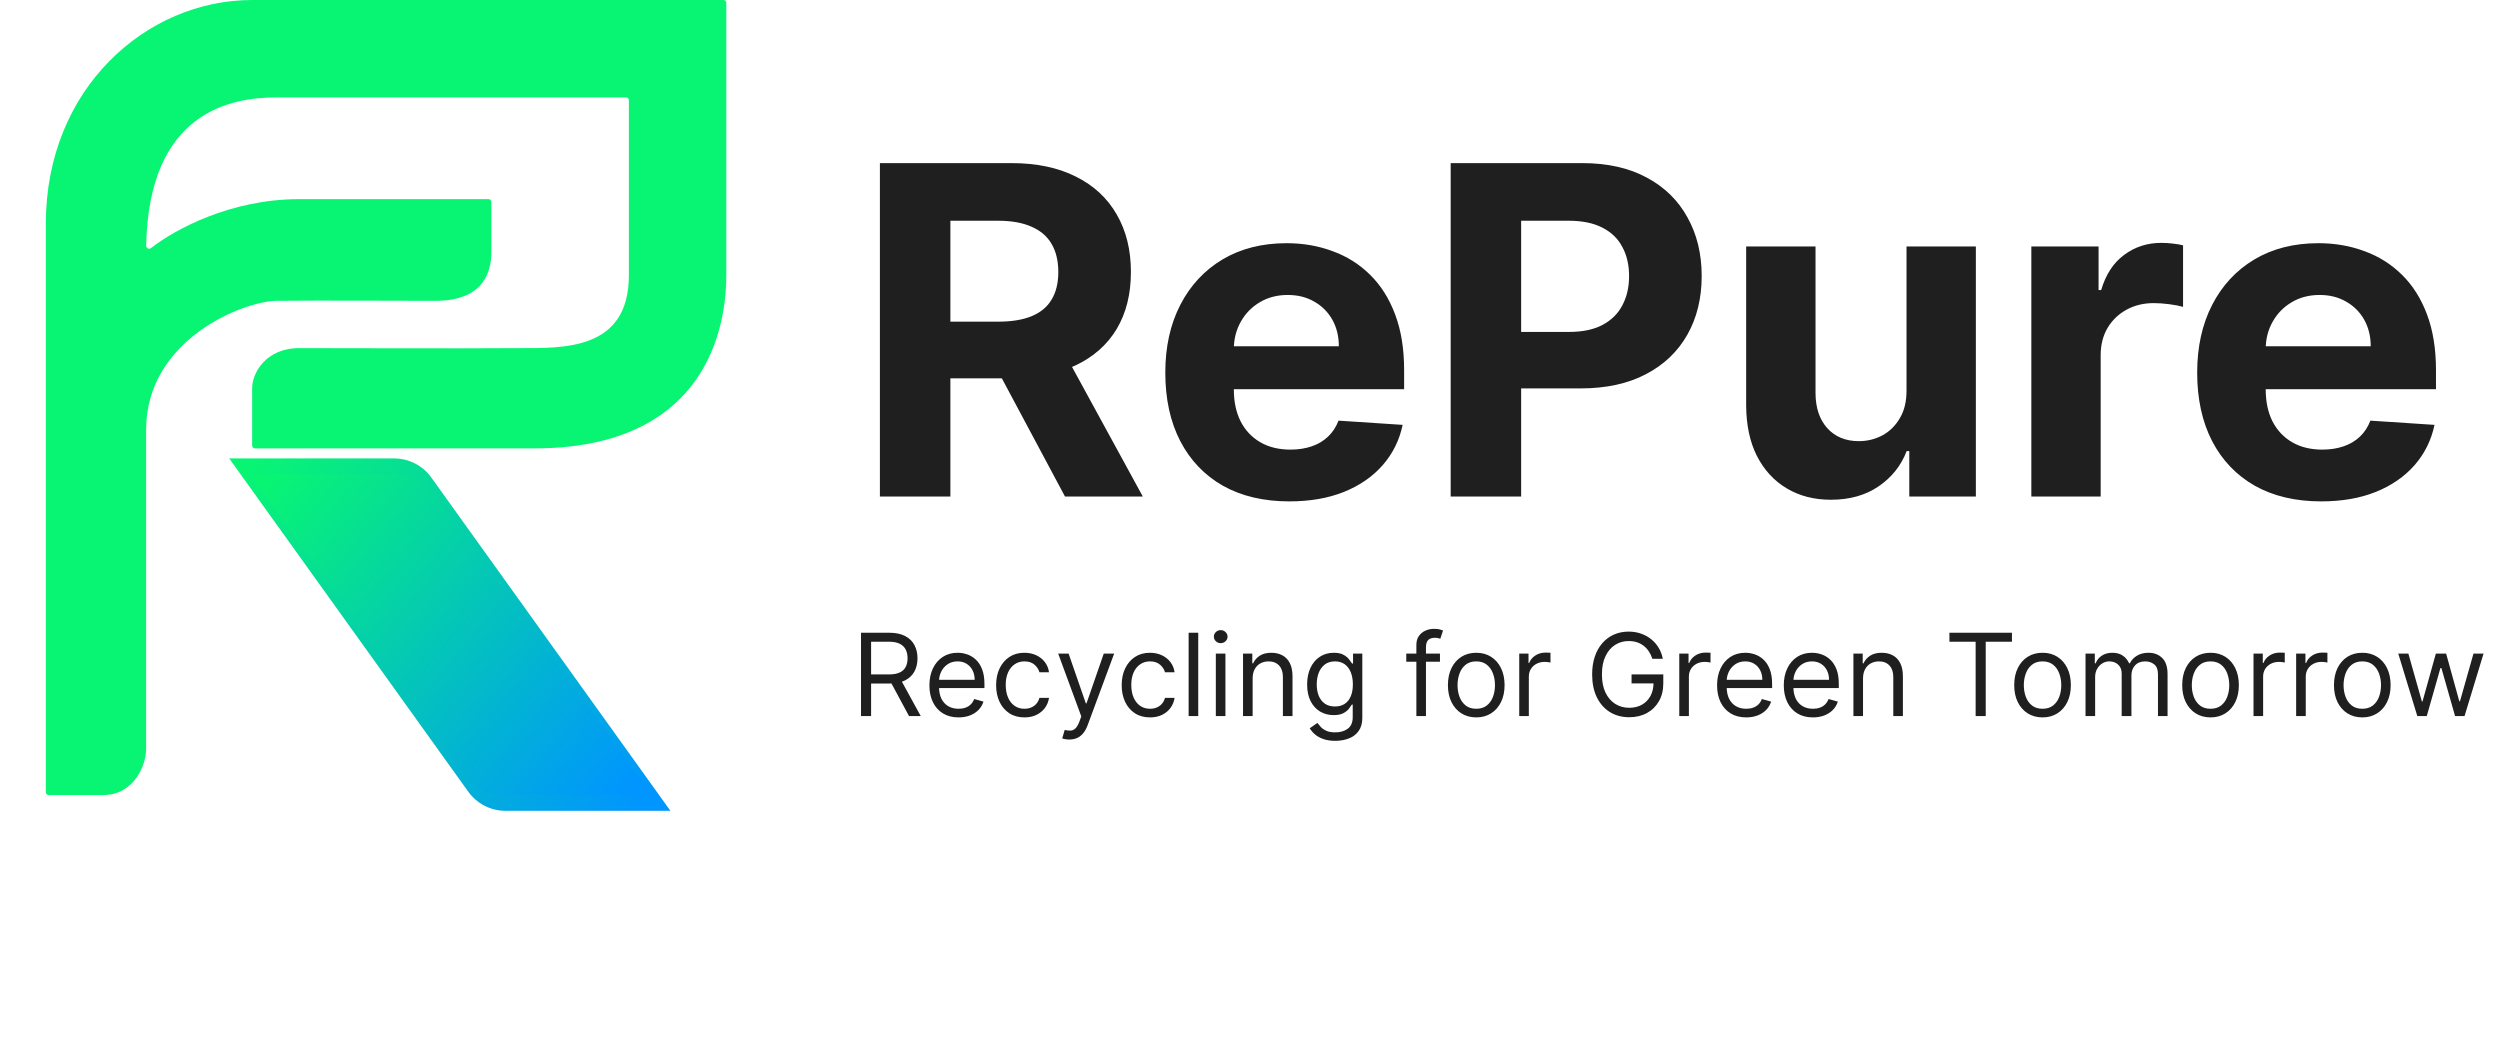
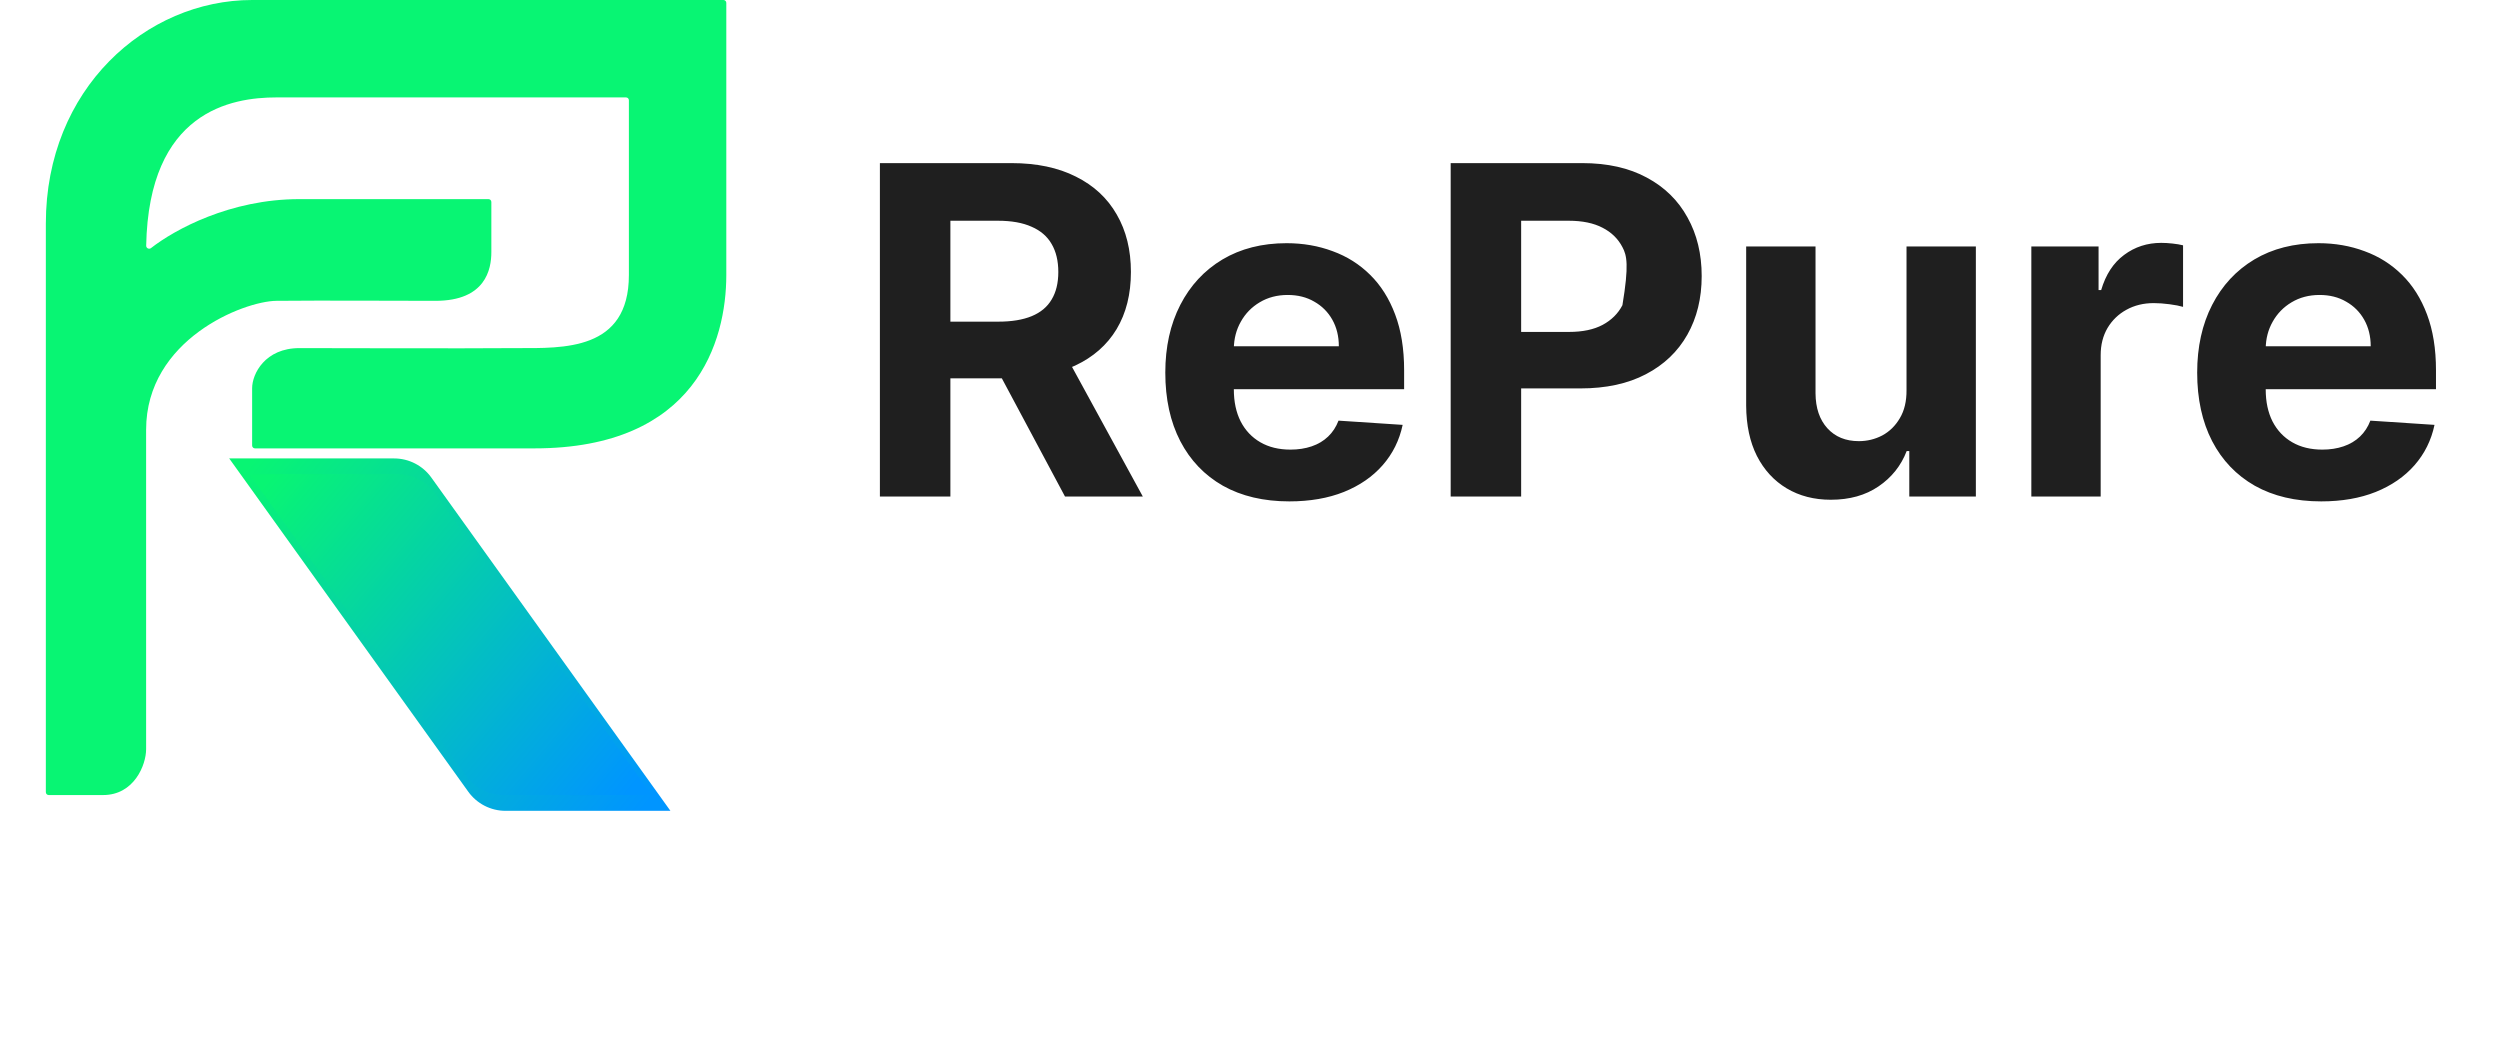
<svg xmlns="http://www.w3.org/2000/svg" width="148" height="62" viewBox="0 0 148 62" fill="none">
  <g filter="url(#filter0_f_172_77)">
    <path d="M23.33 27.139C24.205 27.139 25.026 27.56 25.535 28.271L39.689 48.001L29.927 48.001C29.053 48.001 28.232 47.58 27.722 46.869L13.569 27.139L23.33 27.139Z" fill="url(#paint0_linear_172_77)" />
  </g>
  <path d="M2.714 13.23V46.898C2.714 46.991 2.79 47.067 2.883 47.067H6.106C7.938 47.067 8.65 45.286 8.65 44.353V25.442C8.65 20.099 14.417 17.827 16.368 17.809C19.392 17.781 22.795 17.809 25.781 17.809C28.749 17.809 29.088 15.944 29.088 14.926V11.958C29.088 11.864 29.013 11.788 28.919 11.788H17.724C13.629 11.788 10.338 13.592 8.939 14.687C8.824 14.777 8.651 14.691 8.654 14.545C8.805 6.589 13.696 5.767 16.368 5.767H37.06C37.154 5.767 37.23 5.841 37.23 5.935V16.283C37.23 20.777 33.329 20.608 30.615 20.608C27.166 20.636 19.761 20.608 17.724 20.608C15.689 20.608 14.926 22.134 14.926 22.982V26.375C14.926 26.468 15 26.544 15.094 26.544H31.633C41.216 26.544 42.997 20.184 42.997 16.283V0.17C42.997 0.076 42.925 0 42.831 0H14.926C8.65 0 2.714 5.258 2.714 13.23Z" fill="#08F573" />
  <path d="M23.542 28.07C24.415 28.07 25.235 28.491 25.745 29.2L38.587 47.067L29.802 47.067C28.928 47.067 28.108 46.646 27.598 45.937L14.757 28.07L23.542 28.07Z" fill="url(#paint1_linear_172_77)" />
-   <path d="M52.09 29.393V9.656H59.877C61.367 9.656 62.639 9.923 63.693 10.456C64.753 10.983 65.559 11.731 66.112 12.701C66.671 13.665 66.95 14.799 66.95 16.103C66.95 17.414 66.668 18.541 66.102 19.486C65.537 20.424 64.718 21.143 63.645 21.644C62.578 22.145 61.287 22.396 59.771 22.396H54.557V19.042H59.096C59.893 19.042 60.554 18.933 61.081 18.715C61.608 18.496 62 18.169 62.257 17.732C62.52 17.295 62.652 16.752 62.652 16.103C62.652 15.448 62.52 14.895 62.257 14.446C62 13.996 61.605 13.655 61.072 13.424C60.545 13.186 59.88 13.068 59.077 13.068H56.263V29.393H52.09ZM62.748 20.411L67.654 29.393H63.047L58.248 20.411H62.748ZM76.329 29.682C74.807 29.682 73.496 29.373 72.397 28.756C71.305 28.133 70.464 27.253 69.873 26.116C69.281 24.972 68.986 23.62 68.986 22.059C68.986 20.536 69.281 19.2 69.873 18.05C70.464 16.9 71.296 16.004 72.369 15.361C73.448 14.719 74.714 14.397 76.165 14.397C77.142 14.397 78.051 14.555 78.893 14.87C79.741 15.178 80.48 15.644 81.109 16.267C81.745 16.89 82.24 17.674 82.593 18.618C82.947 19.556 83.124 20.655 83.124 21.914V23.042H70.624V20.498H79.259C79.259 19.907 79.13 19.383 78.874 18.927C78.617 18.471 78.26 18.114 77.804 17.857C77.354 17.594 76.831 17.462 76.233 17.462C75.61 17.462 75.057 17.607 74.575 17.896C74.1 18.178 73.727 18.561 73.458 19.042C73.188 19.518 73.05 20.048 73.043 20.633V23.051C73.043 23.784 73.178 24.417 73.448 24.95C73.724 25.483 74.113 25.894 74.614 26.183C75.115 26.473 75.709 26.617 76.397 26.617C76.853 26.617 77.271 26.553 77.65 26.424C78.029 26.296 78.353 26.103 78.623 25.846C78.893 25.589 79.098 25.274 79.24 24.902L83.037 25.152C82.844 26.065 82.449 26.861 81.851 27.542C81.26 28.217 80.496 28.744 79.558 29.123C78.626 29.495 77.55 29.682 76.329 29.682ZM85.88 29.393V9.656H93.666C95.163 9.656 96.439 9.942 97.492 10.514C98.546 11.079 99.349 11.866 99.901 12.875C100.46 13.877 100.74 15.033 100.74 16.344C100.74 17.655 100.457 18.811 99.892 19.813C99.326 20.816 98.507 21.596 97.434 22.155C96.368 22.714 95.077 22.994 93.56 22.994H88.597V19.65H92.886C93.689 19.65 94.351 19.511 94.871 19.235C95.398 18.953 95.79 18.564 96.047 18.069C96.31 17.568 96.442 16.993 96.442 16.344C96.442 15.689 96.31 15.117 96.047 14.629C95.79 14.134 95.398 13.752 94.871 13.482C94.344 13.206 93.676 13.068 92.867 13.068H90.052V29.393H85.88ZM112.866 23.09V14.59H116.971V29.393H113.03V26.704H112.875C112.541 27.571 111.985 28.268 111.208 28.795C110.437 29.322 109.496 29.585 108.384 29.585C107.395 29.585 106.525 29.36 105.773 28.911C105.021 28.461 104.433 27.822 104.009 26.993C103.592 26.164 103.38 25.172 103.373 24.015V14.59H107.479V23.283C107.485 24.157 107.72 24.847 108.182 25.355C108.645 25.862 109.265 26.116 110.042 26.116C110.537 26.116 110.999 26.004 111.43 25.779C111.86 25.547 112.207 25.207 112.471 24.757C112.74 24.308 112.872 23.752 112.866 23.09ZM120.255 29.393V14.59H124.235V17.173H124.389C124.659 16.254 125.112 15.56 125.748 15.091C126.384 14.616 127.116 14.378 127.945 14.378C128.151 14.378 128.372 14.391 128.61 14.417C128.848 14.442 129.057 14.478 129.237 14.523V18.166C129.044 18.108 128.777 18.056 128.437 18.011C128.096 17.966 127.785 17.944 127.502 17.944C126.898 17.944 126.358 18.076 125.883 18.339C125.414 18.596 125.041 18.956 124.765 19.418C124.495 19.881 124.36 20.414 124.36 21.018V29.393H120.255ZM137.416 29.682C135.893 29.682 134.583 29.373 133.484 28.756C132.392 28.133 131.55 27.253 130.959 26.116C130.368 24.972 130.073 23.62 130.073 22.059C130.073 20.536 130.368 19.2 130.959 18.05C131.55 16.9 132.382 16.004 133.455 15.361C134.534 14.719 135.8 14.397 137.252 14.397C138.229 14.397 139.138 14.555 139.979 14.87C140.827 15.178 141.566 15.644 142.196 16.267C142.832 16.89 143.327 17.674 143.68 18.618C144.033 19.556 144.21 20.655 144.21 21.914V23.042H131.711V20.498H140.346C140.346 19.907 140.217 19.383 139.96 18.927C139.703 18.471 139.347 18.114 138.89 17.857C138.441 17.594 137.917 17.462 137.32 17.462C136.696 17.462 136.144 17.607 135.662 17.896C135.187 18.178 134.814 18.561 134.544 19.042C134.274 19.518 134.136 20.048 134.13 20.633V23.051C134.13 23.784 134.265 24.417 134.534 24.95C134.811 25.483 135.199 25.894 135.701 26.183C136.202 26.473 136.796 26.617 137.483 26.617C137.94 26.617 138.357 26.553 138.736 26.424C139.115 26.296 139.44 26.103 139.71 25.846C139.979 25.589 140.185 25.274 140.326 24.902L144.123 25.152C143.931 26.065 143.535 26.861 142.938 27.542C142.347 28.217 141.582 28.744 140.644 29.123C139.713 29.495 138.637 29.682 137.416 29.682Z" fill="#1F1F1F" />
-   <path d="M50.972 42.393V37.458H52.639C53.025 37.458 53.341 37.524 53.589 37.656C53.836 37.786 54.019 37.965 54.138 38.193C54.257 38.421 54.316 38.681 54.316 38.971C54.316 39.262 54.257 39.52 54.138 39.745C54.019 39.97 53.837 40.146 53.591 40.275C53.345 40.402 53.031 40.465 52.649 40.465H51.3V39.925H52.63C52.893 39.925 53.105 39.887 53.266 39.81C53.428 39.733 53.545 39.623 53.617 39.482C53.691 39.339 53.728 39.169 53.728 38.971C53.728 38.774 53.691 38.601 53.617 38.453C53.544 38.306 53.425 38.192 53.263 38.111C53.101 38.029 52.887 37.989 52.62 37.989H51.569V42.393H50.972ZM53.294 40.176L54.509 42.393H53.815L52.62 40.176H53.294ZM56.746 42.47C56.39 42.47 56.082 42.391 55.824 42.234C55.567 42.075 55.368 41.853 55.229 41.569C55.09 41.283 55.021 40.95 55.021 40.571C55.021 40.192 55.09 39.858 55.229 39.569C55.368 39.278 55.563 39.052 55.812 38.889C56.062 38.726 56.355 38.644 56.689 38.644C56.881 38.644 57.072 38.676 57.26 38.74C57.447 38.804 57.618 38.909 57.773 39.053C57.927 39.196 58.05 39.386 58.141 39.622C58.233 39.858 58.279 40.149 58.279 40.494V40.735H55.426V40.243H57.7C57.7 40.035 57.659 39.848 57.575 39.685C57.493 39.521 57.376 39.392 57.223 39.297C57.072 39.202 56.894 39.154 56.689 39.154C56.462 39.154 56.266 39.211 56.101 39.323C55.937 39.434 55.811 39.579 55.722 39.757C55.634 39.935 55.59 40.126 55.59 40.33V40.658C55.59 40.937 55.638 41.174 55.734 41.369C55.833 41.561 55.968 41.708 56.142 41.809C56.315 41.909 56.517 41.959 56.746 41.959C56.896 41.959 57.031 41.938 57.151 41.896C57.273 41.853 57.378 41.789 57.467 41.703C57.555 41.617 57.623 41.509 57.672 41.381L58.221 41.535C58.163 41.721 58.066 41.885 57.929 42.026C57.793 42.166 57.624 42.275 57.423 42.354C57.223 42.431 56.997 42.47 56.746 42.47ZM60.647 42.47C60.3 42.47 60.001 42.388 59.751 42.224C59.5 42.06 59.307 41.834 59.172 41.547C59.038 41.259 58.97 40.931 58.97 40.562C58.97 40.186 59.039 39.854 59.177 39.566C59.317 39.277 59.511 39.052 59.76 38.889C60.011 38.726 60.303 38.644 60.637 38.644C60.898 38.644 61.132 38.692 61.341 38.788C61.55 38.885 61.721 39.02 61.854 39.193C61.987 39.367 62.07 39.569 62.102 39.8H61.534C61.49 39.632 61.394 39.482 61.245 39.352C61.097 39.22 60.898 39.154 60.647 39.154C60.425 39.154 60.231 39.212 60.064 39.328C59.898 39.442 59.769 39.603 59.676 39.812C59.584 40.02 59.539 40.263 59.539 40.542C59.539 40.828 59.584 41.077 59.674 41.289C59.765 41.501 59.894 41.666 60.059 41.783C60.226 41.9 60.422 41.959 60.647 41.959C60.795 41.959 60.929 41.933 61.049 41.882C61.17 41.83 61.272 41.757 61.355 41.66C61.439 41.564 61.498 41.448 61.534 41.313H62.102C62.07 41.532 61.99 41.728 61.864 41.904C61.738 42.077 61.572 42.215 61.365 42.318C61.159 42.419 60.92 42.47 60.647 42.47ZM63.3 43.78C63.203 43.78 63.117 43.772 63.042 43.756C62.966 43.742 62.914 43.727 62.885 43.713L63.03 43.212C63.168 43.247 63.29 43.26 63.396 43.25C63.502 43.241 63.596 43.193 63.678 43.108C63.761 43.025 63.838 42.889 63.907 42.701L64.013 42.412L62.644 38.692H63.261L64.282 41.641H64.321L65.343 38.692H65.959L64.388 42.932C64.318 43.123 64.23 43.282 64.126 43.407C64.022 43.534 63.9 43.628 63.762 43.689C63.626 43.75 63.471 43.78 63.3 43.78ZM68.081 42.47C67.734 42.47 67.435 42.388 67.184 42.224C66.934 42.06 66.741 41.834 66.606 41.547C66.471 41.259 66.404 40.931 66.404 40.562C66.404 40.186 66.473 39.854 66.611 39.566C66.751 39.277 66.945 39.052 67.194 38.889C67.445 38.726 67.737 38.644 68.071 38.644C68.331 38.644 68.566 38.692 68.775 38.788C68.983 38.885 69.154 39.02 69.288 39.193C69.421 39.367 69.504 39.569 69.536 39.8H68.967C68.924 39.632 68.828 39.482 68.678 39.352C68.53 39.22 68.331 39.154 68.081 39.154C67.859 39.154 67.665 39.212 67.498 39.328C67.332 39.442 67.203 39.603 67.11 39.812C67.018 40.02 66.972 40.263 66.972 40.542C66.972 40.828 67.017 41.077 67.107 41.289C67.199 41.501 67.327 41.666 67.493 41.783C67.66 41.9 67.856 41.959 68.081 41.959C68.228 41.959 68.363 41.933 68.483 41.882C68.603 41.83 68.706 41.757 68.789 41.66C68.873 41.564 68.932 41.448 68.967 41.313H69.536C69.504 41.532 69.424 41.728 69.297 41.904C69.172 42.077 69.006 42.215 68.799 42.318C68.593 42.419 68.354 42.47 68.081 42.47ZM70.936 37.458V42.393H70.367V37.458H70.936ZM71.977 42.393V38.692H72.546V42.393H71.977ZM72.266 38.075C72.155 38.075 72.06 38.038 71.98 37.962C71.901 37.886 71.861 37.796 71.861 37.69C71.861 37.584 71.901 37.493 71.98 37.417C72.06 37.342 72.155 37.304 72.266 37.304C72.377 37.304 72.472 37.342 72.55 37.417C72.631 37.493 72.671 37.584 72.671 37.69C72.671 37.796 72.631 37.886 72.55 37.962C72.472 38.038 72.377 38.075 72.266 38.075ZM74.156 40.166V42.393H73.587V38.692H74.136V39.27H74.184C74.271 39.082 74.403 38.931 74.58 38.817C74.756 38.702 74.984 38.644 75.264 38.644C75.514 38.644 75.734 38.695 75.922 38.798C76.109 38.899 76.256 39.053 76.36 39.261C76.465 39.466 76.517 39.726 76.517 40.041V42.393H75.948V40.08C75.948 39.789 75.873 39.562 75.722 39.4C75.571 39.236 75.364 39.154 75.1 39.154C74.919 39.154 74.756 39.194 74.613 39.273C74.472 39.351 74.36 39.466 74.278 39.617C74.197 39.768 74.156 39.951 74.156 40.166ZM79.049 43.857C78.775 43.857 78.539 43.822 78.341 43.751C78.144 43.682 77.979 43.591 77.847 43.477C77.717 43.364 77.614 43.244 77.536 43.115L77.989 42.797C78.041 42.865 78.106 42.942 78.184 43.029C78.263 43.117 78.371 43.193 78.507 43.258C78.645 43.323 78.826 43.356 79.049 43.356C79.348 43.356 79.595 43.284 79.789 43.139C79.983 42.995 80.081 42.768 80.081 42.46V41.708H80.032C79.991 41.776 79.931 41.859 79.854 41.959C79.779 42.057 79.669 42.144 79.526 42.221C79.385 42.297 79.194 42.335 78.953 42.335C78.654 42.335 78.386 42.264 78.148 42.123C77.912 41.981 77.725 41.776 77.587 41.506C77.451 41.236 77.382 40.908 77.382 40.523C77.382 40.144 77.449 39.814 77.582 39.533C77.716 39.25 77.901 39.032 78.139 38.877C78.376 38.722 78.651 38.644 78.963 38.644C79.204 38.644 79.395 38.684 79.536 38.764C79.679 38.843 79.788 38.933 79.864 39.034C79.941 39.134 80 39.216 80.042 39.28H80.1V38.692H80.649V42.499C80.649 42.817 80.577 43.075 80.432 43.274C80.289 43.475 80.097 43.622 79.854 43.715C79.613 43.81 79.345 43.857 79.049 43.857ZM79.03 41.824C79.258 41.824 79.451 41.772 79.608 41.667C79.766 41.563 79.885 41.413 79.967 41.217C80.049 41.021 80.09 40.786 80.09 40.513C80.09 40.247 80.05 40.011 79.97 39.807C79.889 39.603 79.771 39.444 79.613 39.328C79.456 39.212 79.261 39.154 79.03 39.154C78.789 39.154 78.588 39.216 78.428 39.338C78.269 39.46 78.149 39.623 78.069 39.829C77.99 40.035 77.951 40.263 77.951 40.513C77.951 40.77 77.991 40.998 78.071 41.195C78.153 41.391 78.274 41.545 78.433 41.658C78.593 41.769 78.792 41.824 79.03 41.824ZM85.246 38.692V39.174H83.251V38.692H85.246ZM83.849 42.393V38.181C83.849 37.969 83.898 37.792 83.998 37.651C84.098 37.51 84.227 37.404 84.386 37.333C84.545 37.263 84.713 37.227 84.889 37.227C85.029 37.227 85.143 37.238 85.232 37.261C85.32 37.283 85.386 37.304 85.429 37.324L85.265 37.815C85.236 37.805 85.196 37.793 85.145 37.779C85.095 37.764 85.029 37.757 84.947 37.757C84.759 37.757 84.624 37.805 84.54 37.899C84.458 37.994 84.417 38.133 84.417 38.316V42.393H83.849ZM87.394 42.47C87.06 42.47 86.767 42.39 86.514 42.231C86.264 42.072 86.068 41.85 85.927 41.564C85.787 41.278 85.717 40.944 85.717 40.562C85.717 40.176 85.787 39.84 85.927 39.552C86.068 39.265 86.264 39.041 86.514 38.882C86.767 38.723 87.06 38.644 87.394 38.644C87.728 38.644 88.02 38.723 88.271 38.882C88.523 39.041 88.719 39.265 88.859 39.552C89 39.84 89.071 40.176 89.071 40.562C89.071 40.944 89 41.278 88.859 41.564C88.719 41.85 88.523 42.072 88.271 42.231C88.02 42.39 87.728 42.47 87.394 42.47ZM87.394 41.959C87.648 41.959 87.856 41.894 88.02 41.764C88.184 41.634 88.305 41.463 88.384 41.251C88.463 41.039 88.502 40.809 88.502 40.562C88.502 40.314 88.463 40.084 88.384 39.87C88.305 39.657 88.184 39.484 88.02 39.352C87.856 39.22 87.648 39.154 87.394 39.154C87.14 39.154 86.931 39.22 86.767 39.352C86.604 39.484 86.482 39.657 86.404 39.87C86.325 40.084 86.286 40.314 86.286 40.562C86.286 40.809 86.325 41.039 86.404 41.251C86.482 41.463 86.604 41.634 86.767 41.764C86.931 41.894 87.14 41.959 87.394 41.959ZM89.939 42.393V38.692H90.488V39.251H90.526C90.594 39.068 90.716 38.919 90.893 38.805C91.069 38.691 91.269 38.634 91.49 38.634C91.532 38.634 91.584 38.635 91.647 38.637C91.709 38.638 91.757 38.641 91.789 38.644V39.222C91.77 39.217 91.725 39.21 91.656 39.2C91.589 39.189 91.517 39.184 91.442 39.184C91.262 39.184 91.102 39.221 90.96 39.297C90.82 39.371 90.71 39.473 90.628 39.605C90.547 39.735 90.507 39.884 90.507 40.051V42.393H89.939ZM97.821 39C97.768 38.838 97.698 38.693 97.612 38.564C97.526 38.434 97.424 38.323 97.305 38.232C97.188 38.14 97.055 38.07 96.906 38.022C96.756 37.974 96.592 37.95 96.414 37.95C96.122 37.95 95.856 38.025 95.617 38.176C95.377 38.327 95.187 38.55 95.046 38.844C94.904 39.138 94.834 39.498 94.834 39.925C94.834 40.353 94.905 40.713 95.048 41.007C95.191 41.301 95.385 41.524 95.629 41.675C95.873 41.826 96.147 41.901 96.453 41.901C96.735 41.901 96.984 41.841 97.2 41.72C97.416 41.598 97.585 41.426 97.706 41.205C97.828 40.982 97.889 40.719 97.889 40.417L98.072 40.456H96.588V39.925H98.467V40.456C98.467 40.862 98.38 41.215 98.207 41.516C98.035 41.816 97.797 42.049 97.493 42.214C97.192 42.378 96.845 42.46 96.453 42.46C96.016 42.46 95.632 42.357 95.301 42.152C94.972 41.946 94.715 41.654 94.53 41.275C94.347 40.896 94.255 40.446 94.255 39.925C94.255 39.535 94.308 39.184 94.412 38.873C94.518 38.559 94.667 38.293 94.86 38.073C95.053 37.853 95.281 37.684 95.544 37.567C95.808 37.45 96.098 37.391 96.414 37.391C96.674 37.391 96.917 37.43 97.142 37.509C97.368 37.586 97.57 37.696 97.746 37.839C97.925 37.98 98.073 38.15 98.192 38.347C98.311 38.543 98.393 38.761 98.438 39H97.821ZM99.413 42.393V38.692H99.962V39.251H100.001C100.068 39.068 100.19 38.919 100.367 38.805C100.544 38.691 100.743 38.634 100.965 38.634C101.006 38.634 101.059 38.635 101.121 38.637C101.184 38.638 101.231 38.641 101.263 38.644V39.222C101.244 39.217 101.2 39.21 101.131 39.2C101.063 39.189 100.992 39.184 100.916 39.184C100.737 39.184 100.576 39.221 100.435 39.297C100.295 39.371 100.184 39.473 100.102 39.605C100.022 39.735 99.982 39.884 99.982 40.051V42.393H99.413ZM103.376 42.47C103.02 42.47 102.712 42.391 102.453 42.234C102.197 42.075 101.998 41.853 101.858 41.569C101.72 41.283 101.651 40.95 101.651 40.571C101.651 40.192 101.72 39.858 101.858 39.569C101.998 39.278 102.192 39.052 102.441 38.889C102.692 38.726 102.984 38.644 103.318 38.644C103.511 38.644 103.701 38.676 103.889 38.74C104.077 38.804 104.248 38.909 104.403 39.053C104.557 39.196 104.68 39.386 104.771 39.622C104.863 39.858 104.909 40.149 104.909 40.494V40.735H102.056V40.243H104.33C104.33 40.035 104.289 39.848 104.205 39.685C104.123 39.521 104.006 39.392 103.853 39.297C103.702 39.202 103.524 39.154 103.318 39.154C103.092 39.154 102.896 39.211 102.731 39.323C102.567 39.434 102.441 39.579 102.352 39.757C102.264 39.935 102.22 40.126 102.22 40.33V40.658C102.22 40.937 102.268 41.174 102.364 41.369C102.462 41.561 102.598 41.708 102.772 41.809C102.945 41.909 103.147 41.959 103.376 41.959C103.526 41.959 103.661 41.938 103.781 41.896C103.903 41.853 104.008 41.789 104.097 41.703C104.185 41.617 104.253 41.509 104.301 41.381L104.851 41.535C104.793 41.721 104.696 41.885 104.559 42.026C104.423 42.166 104.254 42.275 104.053 42.354C103.852 42.431 103.627 42.47 103.376 42.47ZM107.325 42.47C106.968 42.47 106.661 42.391 106.402 42.234C106.145 42.075 105.947 41.853 105.807 41.569C105.669 41.283 105.6 40.95 105.6 40.571C105.6 40.192 105.669 39.858 105.807 39.569C105.947 39.278 106.141 39.052 106.39 38.889C106.641 38.726 106.933 38.644 107.267 38.644C107.46 38.644 107.65 38.676 107.838 38.74C108.026 38.804 108.197 38.909 108.351 39.053C108.506 39.196 108.628 39.386 108.72 39.622C108.812 39.858 108.857 40.149 108.857 40.494V40.735H106.005V40.243H108.279C108.279 40.035 108.237 39.848 108.154 39.685C108.072 39.521 107.955 39.392 107.802 39.297C107.651 39.202 107.473 39.154 107.267 39.154C107.041 39.154 106.845 39.211 106.679 39.323C106.515 39.434 106.389 39.579 106.301 39.757C106.213 39.935 106.169 40.126 106.169 40.33V40.658C106.169 40.937 106.217 41.174 106.313 41.369C106.411 41.561 106.547 41.708 106.72 41.809C106.894 41.909 107.095 41.959 107.325 41.959C107.474 41.959 107.609 41.938 107.73 41.896C107.852 41.853 107.957 41.789 108.045 41.703C108.134 41.617 108.202 41.509 108.25 41.381L108.799 41.535C108.742 41.721 108.644 41.885 108.508 42.026C108.371 42.166 108.203 42.275 108.002 42.354C107.801 42.431 107.576 42.47 107.325 42.47ZM110.291 40.166V42.393H109.722V38.692H110.272V39.27H110.32C110.406 39.082 110.538 38.931 110.715 38.817C110.891 38.702 111.12 38.644 111.399 38.644C111.65 38.644 111.869 38.695 112.057 38.798C112.245 38.899 112.391 39.053 112.495 39.261C112.6 39.466 112.652 39.726 112.652 40.041V42.393H112.083V40.08C112.083 39.789 112.008 39.562 111.857 39.4C111.706 39.236 111.499 39.154 111.235 39.154C111.054 39.154 110.891 39.194 110.749 39.273C110.607 39.351 110.496 39.466 110.414 39.617C110.332 39.768 110.291 39.951 110.291 40.166ZM115.406 37.989V37.458H119.107V37.989H117.555V42.393H116.958V37.989H115.406ZM120.919 42.47C120.585 42.47 120.291 42.39 120.039 42.231C119.789 42.072 119.593 41.85 119.451 41.564C119.312 41.278 119.242 40.944 119.242 40.562C119.242 40.176 119.312 39.84 119.451 39.552C119.593 39.265 119.789 39.041 120.039 38.882C120.291 38.723 120.585 38.644 120.919 38.644C121.253 38.644 121.545 38.723 121.796 38.882C122.048 39.041 122.244 39.265 122.383 39.552C122.525 39.84 122.595 40.176 122.595 40.562C122.595 40.944 122.525 41.278 122.383 41.564C122.244 41.85 122.048 42.072 121.796 42.231C121.545 42.39 121.253 42.47 120.919 42.47ZM120.919 41.959C121.172 41.959 121.381 41.894 121.545 41.764C121.709 41.634 121.83 41.463 121.909 41.251C121.988 41.039 122.027 40.809 122.027 40.562C122.027 40.314 121.988 40.084 121.909 39.87C121.83 39.657 121.709 39.484 121.545 39.352C121.381 39.22 121.172 39.154 120.919 39.154C120.665 39.154 120.456 39.22 120.292 39.352C120.128 39.484 120.007 39.657 119.928 39.87C119.85 40.084 119.81 40.314 119.81 40.562C119.81 40.809 119.85 41.039 119.928 41.251C120.007 41.463 120.128 41.634 120.292 41.764C120.456 41.894 120.665 41.959 120.919 41.959ZM123.463 42.393V38.692H124.013V39.27H124.061C124.138 39.073 124.262 38.919 124.434 38.81C124.606 38.699 124.813 38.644 125.053 38.644C125.298 38.644 125.501 38.699 125.663 38.81C125.827 38.919 125.955 39.073 126.046 39.27H126.085C126.179 39.079 126.322 38.927 126.511 38.815C126.701 38.701 126.928 38.644 127.193 38.644C127.524 38.644 127.794 38.747 128.005 38.955C128.215 39.16 128.32 39.481 128.32 39.916V42.393H127.752V39.916C127.752 39.643 127.677 39.448 127.528 39.33C127.378 39.213 127.203 39.154 127 39.154C126.74 39.154 126.538 39.233 126.395 39.391C126.252 39.546 126.181 39.744 126.181 39.983V42.393H125.603V39.858C125.603 39.648 125.535 39.478 125.398 39.35C125.261 39.22 125.086 39.154 124.87 39.154C124.723 39.154 124.584 39.194 124.456 39.273C124.329 39.351 124.226 39.461 124.148 39.6C124.071 39.738 124.032 39.898 124.032 40.08V42.393H123.463ZM130.863 42.47C130.529 42.47 130.236 42.39 129.984 42.231C129.733 42.072 129.538 41.85 129.396 41.564C129.256 41.278 129.187 40.944 129.187 40.562C129.187 40.176 129.256 39.84 129.396 39.552C129.538 39.265 129.733 39.041 129.984 38.882C130.236 38.723 130.529 38.644 130.863 38.644C131.197 38.644 131.49 38.723 131.74 38.882C131.993 39.041 132.188 39.265 132.328 39.552C132.47 39.84 132.54 40.176 132.54 40.562C132.54 40.944 132.47 41.278 132.328 41.564C132.188 41.85 131.993 42.072 131.74 42.231C131.49 42.39 131.197 42.47 130.863 42.47ZM130.863 41.959C131.117 41.959 131.326 41.894 131.49 41.764C131.654 41.634 131.775 41.463 131.854 41.251C131.932 41.039 131.972 40.809 131.972 40.562C131.972 40.314 131.932 40.084 131.854 39.87C131.775 39.657 131.654 39.484 131.49 39.352C131.326 39.22 131.117 39.154 130.863 39.154C130.61 39.154 130.401 39.22 130.237 39.352C130.073 39.484 129.952 39.657 129.873 39.87C129.794 40.084 129.755 40.314 129.755 40.562C129.755 40.809 129.794 41.039 129.873 41.251C129.952 41.463 130.073 41.634 130.237 41.764C130.401 41.894 130.61 41.959 130.863 41.959ZM133.408 42.393V38.692H133.957V39.251H133.996C134.063 39.068 134.186 38.919 134.362 38.805C134.539 38.691 134.738 38.634 134.96 38.634C135.001 38.634 135.054 38.635 135.116 38.637C135.179 38.638 135.226 38.641 135.258 38.644V39.222C135.239 39.217 135.195 39.21 135.126 39.2C135.058 39.189 134.987 39.184 134.912 39.184C134.732 39.184 134.571 39.221 134.43 39.297C134.29 39.371 134.179 39.473 134.097 39.605C134.017 39.735 133.977 39.884 133.977 40.051V42.393H133.408ZM135.932 42.393V38.692H136.482V39.251H136.52C136.588 39.068 136.71 38.919 136.887 38.805C137.063 38.691 137.262 38.634 137.484 38.634C137.526 38.634 137.578 38.635 137.641 38.637C137.703 38.638 137.751 38.641 137.783 38.644V39.222C137.763 39.217 137.719 39.21 137.65 39.2C137.583 39.189 137.511 39.184 137.436 39.184C137.256 39.184 137.095 39.221 136.954 39.297C136.814 39.371 136.703 39.473 136.622 39.605C136.541 39.735 136.501 39.884 136.501 40.051V42.393H135.932ZM139.847 42.47C139.513 42.47 139.22 42.39 138.968 42.231C138.718 42.072 138.522 41.85 138.38 41.564C138.241 41.278 138.171 40.944 138.171 40.562C138.171 40.176 138.241 39.84 138.38 39.552C138.522 39.265 138.718 39.041 138.968 38.882C139.22 38.723 139.513 38.644 139.847 38.644C140.182 38.644 140.474 38.723 140.724 38.882C140.977 39.041 141.173 39.265 141.312 39.552C141.454 39.84 141.524 40.176 141.524 40.562C141.524 40.944 141.454 41.278 141.312 41.564C141.173 41.85 140.977 42.072 140.724 42.231C140.474 42.39 140.182 42.47 139.847 42.47ZM139.847 41.959C140.101 41.959 140.31 41.894 140.474 41.764C140.638 41.634 140.759 41.463 140.838 41.251C140.916 41.039 140.956 40.809 140.956 40.562C140.956 40.314 140.916 40.084 140.838 39.87C140.759 39.657 140.638 39.484 140.474 39.352C140.31 39.22 140.101 39.154 139.847 39.154C139.594 39.154 139.385 39.22 139.221 39.352C139.057 39.484 138.936 39.657 138.857 39.87C138.779 40.084 138.739 40.314 138.739 40.562C138.739 40.809 138.779 41.039 138.857 41.251C138.936 41.463 139.057 41.634 139.221 41.764C139.385 41.894 139.594 41.959 139.847 41.959ZM143.105 42.393L141.977 38.692H142.575L143.375 41.525H143.413L144.203 38.692H144.811L145.591 41.516H145.63L146.43 38.692H147.027L145.9 42.393H145.341L144.531 39.55H144.473L143.664 42.393H143.105Z" fill="#1F1F1F" />
+   <path d="M52.09 29.393V9.656H59.877C61.367 9.656 62.639 9.923 63.693 10.456C64.753 10.983 65.559 11.731 66.112 12.701C66.671 13.665 66.95 14.799 66.95 16.103C66.95 17.414 66.668 18.541 66.102 19.486C65.537 20.424 64.718 21.143 63.645 21.644C62.578 22.145 61.287 22.396 59.771 22.396H54.557V19.042H59.096C59.893 19.042 60.554 18.933 61.081 18.715C61.608 18.496 62 18.169 62.257 17.732C62.52 17.295 62.652 16.752 62.652 16.103C62.652 15.448 62.52 14.895 62.257 14.446C62 13.996 61.605 13.655 61.072 13.424C60.545 13.186 59.88 13.068 59.077 13.068H56.263V29.393H52.09ZM62.748 20.411L67.654 29.393H63.047L58.248 20.411H62.748ZM76.329 29.682C74.807 29.682 73.496 29.373 72.397 28.756C71.305 28.133 70.464 27.253 69.873 26.116C69.281 24.972 68.986 23.62 68.986 22.059C68.986 20.536 69.281 19.2 69.873 18.05C70.464 16.9 71.296 16.004 72.369 15.361C73.448 14.719 74.714 14.397 76.165 14.397C77.142 14.397 78.051 14.555 78.893 14.87C79.741 15.178 80.48 15.644 81.109 16.267C81.745 16.89 82.24 17.674 82.593 18.618C82.947 19.556 83.124 20.655 83.124 21.914V23.042H70.624V20.498H79.259C79.259 19.907 79.13 19.383 78.874 18.927C78.617 18.471 78.26 18.114 77.804 17.857C77.354 17.594 76.831 17.462 76.233 17.462C75.61 17.462 75.057 17.607 74.575 17.896C74.1 18.178 73.727 18.561 73.458 19.042C73.188 19.518 73.05 20.048 73.043 20.633V23.051C73.043 23.784 73.178 24.417 73.448 24.95C73.724 25.483 74.113 25.894 74.614 26.183C75.115 26.473 75.709 26.617 76.397 26.617C76.853 26.617 77.271 26.553 77.65 26.424C78.029 26.296 78.353 26.103 78.623 25.846C78.893 25.589 79.098 25.274 79.24 24.902L83.037 25.152C82.844 26.065 82.449 26.861 81.851 27.542C81.26 28.217 80.496 28.744 79.558 29.123C78.626 29.495 77.55 29.682 76.329 29.682ZM85.88 29.393V9.656H93.666C95.163 9.656 96.439 9.942 97.492 10.514C98.546 11.079 99.349 11.866 99.901 12.875C100.46 13.877 100.74 15.033 100.74 16.344C100.74 17.655 100.457 18.811 99.892 19.813C99.326 20.816 98.507 21.596 97.434 22.155C96.368 22.714 95.077 22.994 93.56 22.994H88.597V19.65H92.886C93.689 19.65 94.351 19.511 94.871 19.235C95.398 18.953 95.79 18.564 96.047 18.069C96.442 15.689 96.31 15.117 96.047 14.629C95.79 14.134 95.398 13.752 94.871 13.482C94.344 13.206 93.676 13.068 92.867 13.068H90.052V29.393H85.88ZM112.866 23.09V14.59H116.971V29.393H113.03V26.704H112.875C112.541 27.571 111.985 28.268 111.208 28.795C110.437 29.322 109.496 29.585 108.384 29.585C107.395 29.585 106.525 29.36 105.773 28.911C105.021 28.461 104.433 27.822 104.009 26.993C103.592 26.164 103.38 25.172 103.373 24.015V14.59H107.479V23.283C107.485 24.157 107.72 24.847 108.182 25.355C108.645 25.862 109.265 26.116 110.042 26.116C110.537 26.116 110.999 26.004 111.43 25.779C111.86 25.547 112.207 25.207 112.471 24.757C112.74 24.308 112.872 23.752 112.866 23.09ZM120.255 29.393V14.59H124.235V17.173H124.389C124.659 16.254 125.112 15.56 125.748 15.091C126.384 14.616 127.116 14.378 127.945 14.378C128.151 14.378 128.372 14.391 128.61 14.417C128.848 14.442 129.057 14.478 129.237 14.523V18.166C129.044 18.108 128.777 18.056 128.437 18.011C128.096 17.966 127.785 17.944 127.502 17.944C126.898 17.944 126.358 18.076 125.883 18.339C125.414 18.596 125.041 18.956 124.765 19.418C124.495 19.881 124.36 20.414 124.36 21.018V29.393H120.255ZM137.416 29.682C135.893 29.682 134.583 29.373 133.484 28.756C132.392 28.133 131.55 27.253 130.959 26.116C130.368 24.972 130.073 23.62 130.073 22.059C130.073 20.536 130.368 19.2 130.959 18.05C131.55 16.9 132.382 16.004 133.455 15.361C134.534 14.719 135.8 14.397 137.252 14.397C138.229 14.397 139.138 14.555 139.979 14.87C140.827 15.178 141.566 15.644 142.196 16.267C142.832 16.89 143.327 17.674 143.68 18.618C144.033 19.556 144.21 20.655 144.21 21.914V23.042H131.711V20.498H140.346C140.346 19.907 140.217 19.383 139.96 18.927C139.703 18.471 139.347 18.114 138.89 17.857C138.441 17.594 137.917 17.462 137.32 17.462C136.696 17.462 136.144 17.607 135.662 17.896C135.187 18.178 134.814 18.561 134.544 19.042C134.274 19.518 134.136 20.048 134.13 20.633V23.051C134.13 23.784 134.265 24.417 134.534 24.95C134.811 25.483 135.199 25.894 135.701 26.183C136.202 26.473 136.796 26.617 137.483 26.617C137.94 26.617 138.357 26.553 138.736 26.424C139.115 26.296 139.44 26.103 139.71 25.846C139.979 25.589 140.185 25.274 140.326 24.902L144.123 25.152C143.931 26.065 143.535 26.861 142.938 27.542C142.347 28.217 141.582 28.744 140.644 29.123C139.713 29.495 138.637 29.682 137.416 29.682Z" fill="#1F1F1F" />
  <defs>
    <filter id="filter0_f_172_77" x="-5.72205e-05" y="13.57" width="53.258" height="47.999" filterUnits="userSpaceOnUse" color-interpolation-filters="sRGB">
      <feFlood flood-opacity="0" result="BackgroundImageFix" />
      <feBlend mode="normal" in="SourceGraphic" in2="BackgroundImageFix" result="shape" />
      <feGaussianBlur stdDeviation="6.784" result="effect1_foregroundBlur_172_77" />
    </filter>
    <linearGradient id="paint0_linear_172_77" x1="38.388" y1="47.535" x2="14.646" y2="27.65" gradientUnits="userSpaceOnUse">
      <stop stop-color="#0095FF" />
      <stop offset="1" stop-color="#08F573" />
    </linearGradient>
    <linearGradient id="paint1_linear_172_77" x1="37.4" y1="46.643" x2="15.774" y2="28.494" gradientUnits="userSpaceOnUse">
      <stop stop-color="#0095FF" />
      <stop offset="1" stop-color="#08F573" />
    </linearGradient>
  </defs>
</svg>